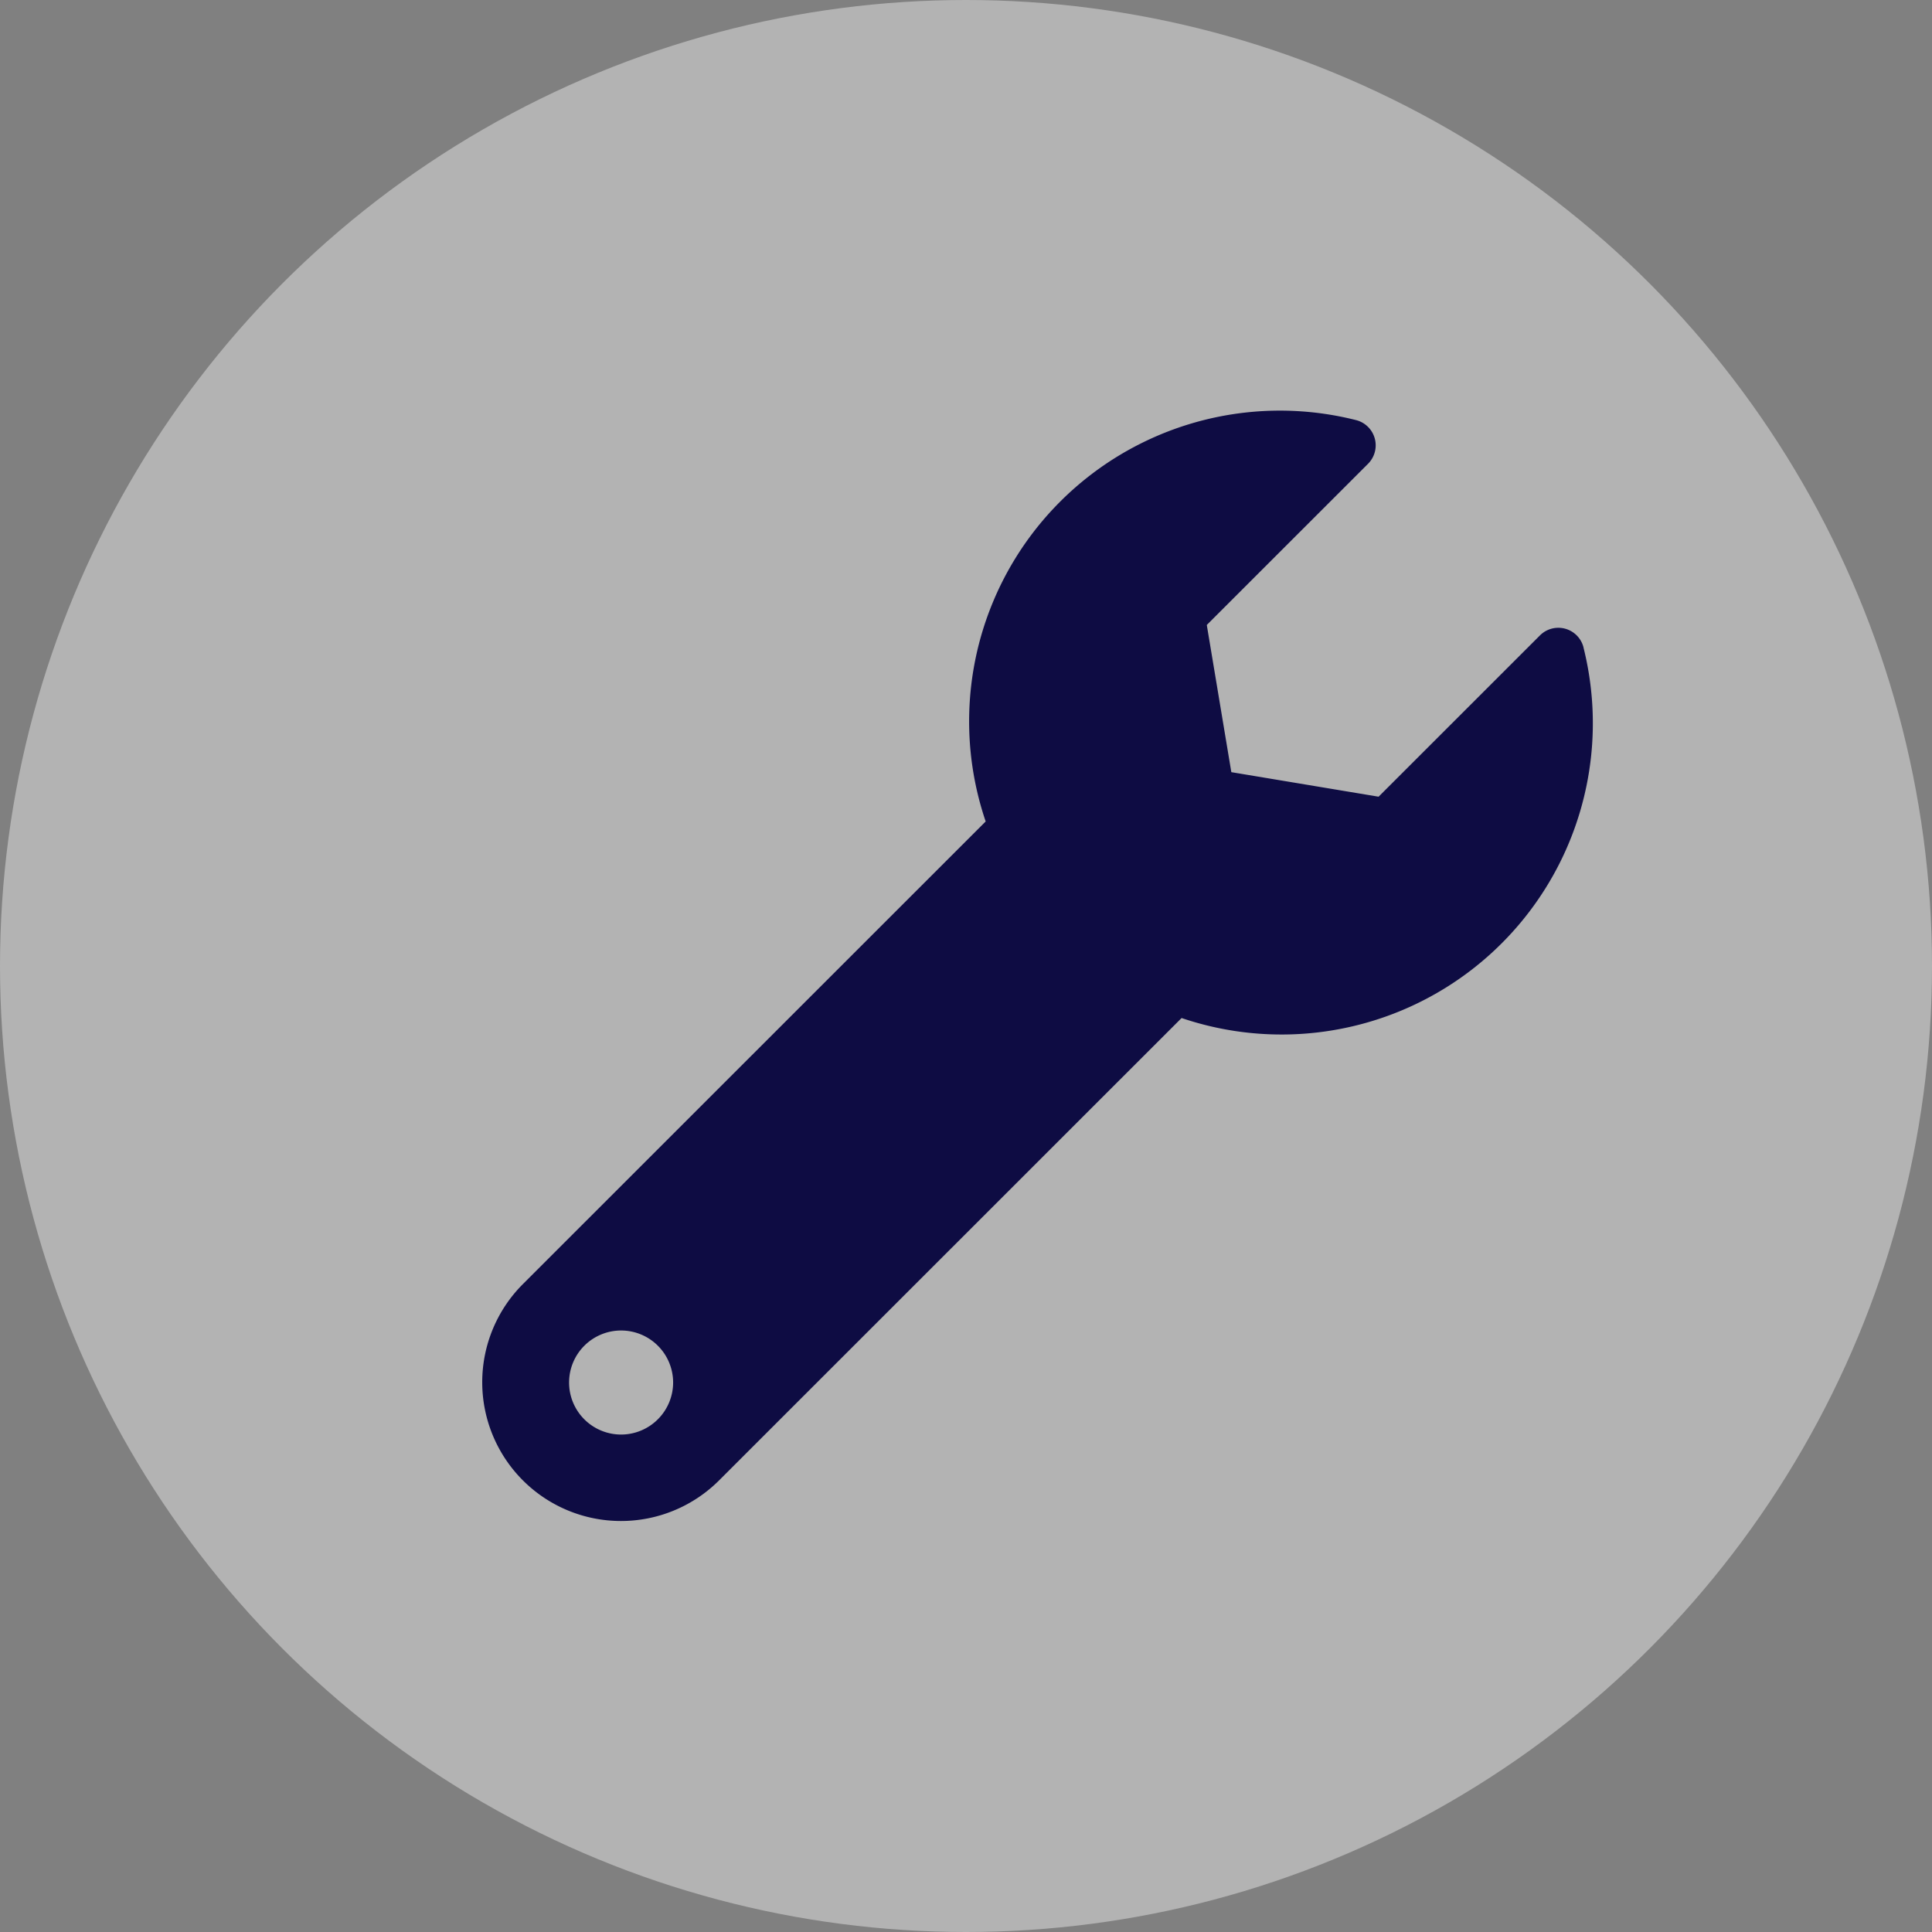
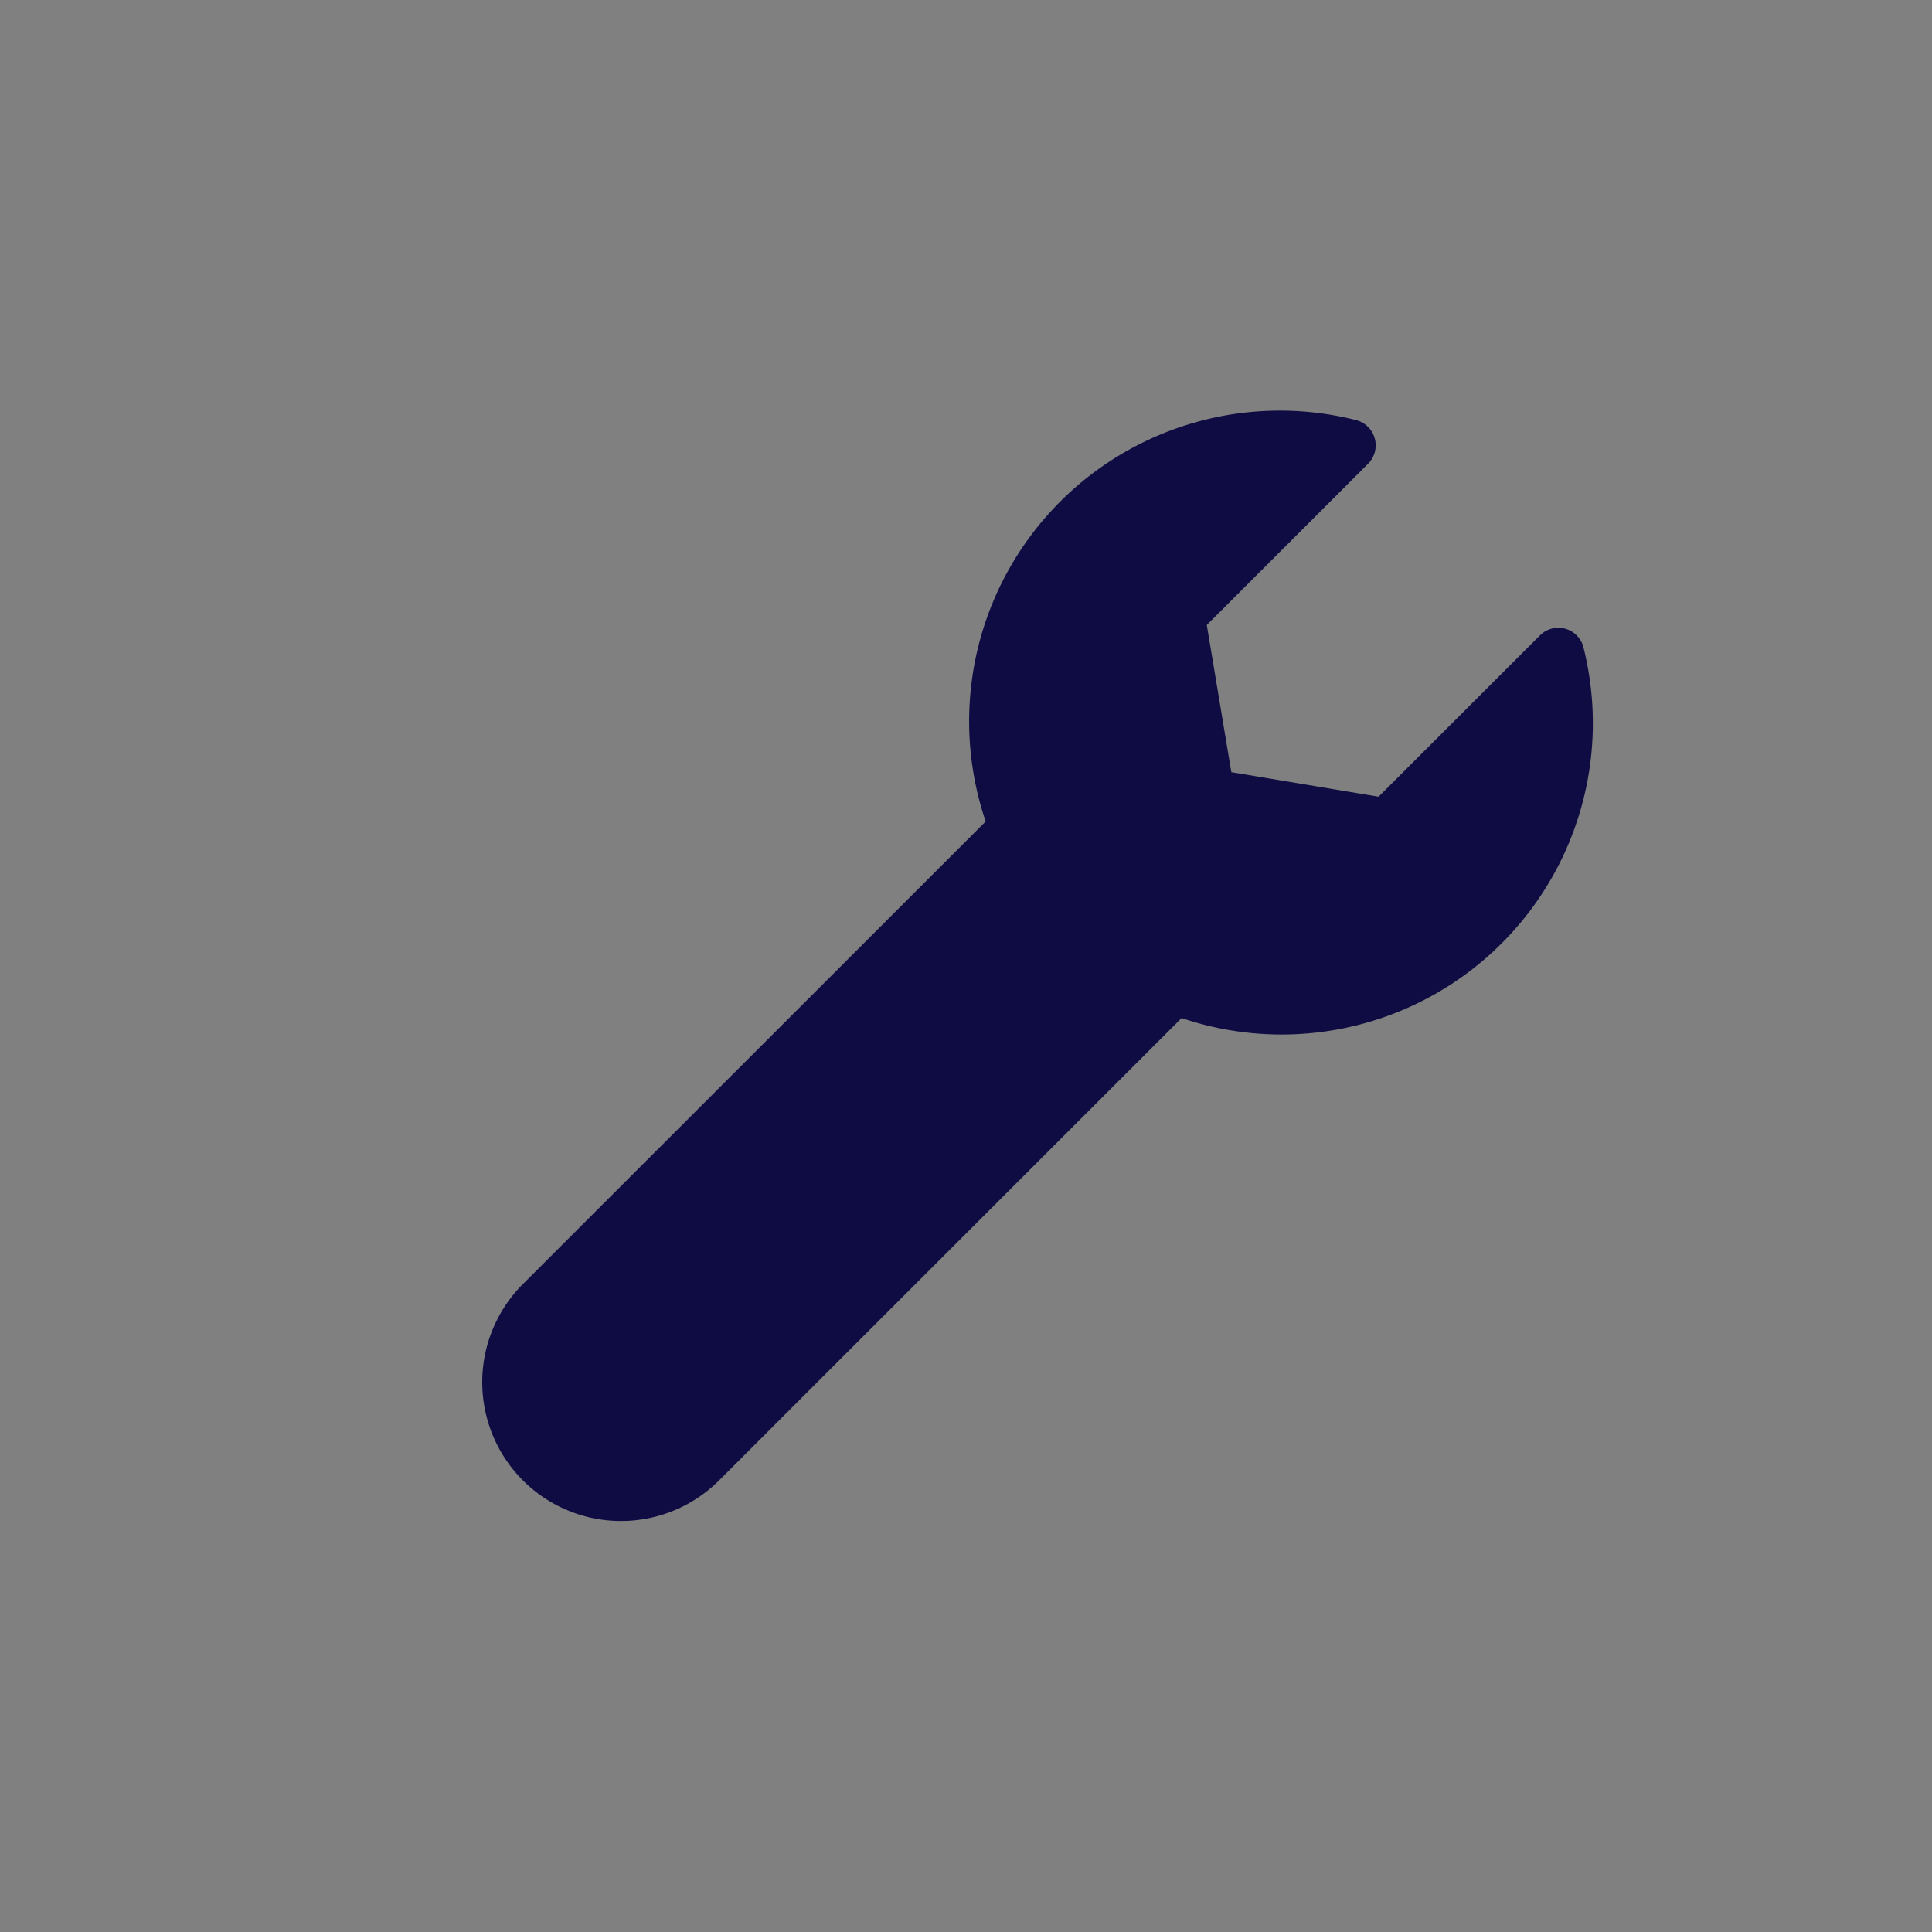
<svg xmlns="http://www.w3.org/2000/svg" width="27" height="27" viewBox="0 0 27 27">
  <rect x="0" y="0" width="27" height="27" fill="#808080" stroke="none" />
  <g id="组_1902" data-name="组 1902" transform="translate(-378 -708)">
-     <circle id="椭圆_2834" data-name="椭圆 2834" cx="13.5" cy="13.5" r="13.5" transform="translate(378 708)" fill="rgba(255,255,255,0.4)" />
-     <path id="形状_34" data-name="形状 34" d="M839.393,1735.307a.363.363,0,0,0-.61-.167l-2.254,2.253-2.058-.343-.343-2.057,2.254-2.253a.364.364,0,0,0-.172-.611,4.343,4.343,0,0,0-5.172,5.61l-6.468,6.466a1.939,1.939,0,0,0,2.743,2.742l6.463-6.461a4.35,4.35,0,0,0,5.616-5.18Zm-13.451,11a.727.727,0,1,1,.728-.727.728.728,0,0,1-.728.727Zm0,0" transform="translate(-439.263 -1018.259)" fill="#0e0c43" />
+     <path id="形状_34" data-name="形状 34" d="M839.393,1735.307a.363.363,0,0,0-.61-.167l-2.254,2.253-2.058-.343-.343-2.057,2.254-2.253a.364.364,0,0,0-.172-.611,4.343,4.343,0,0,0-5.172,5.61l-6.468,6.466a1.939,1.939,0,0,0,2.743,2.742l6.463-6.461a4.35,4.35,0,0,0,5.616-5.18Zm-13.451,11Zm0,0" transform="translate(-439.263 -1018.259)" fill="#0e0c43" />
  </g>
</svg>